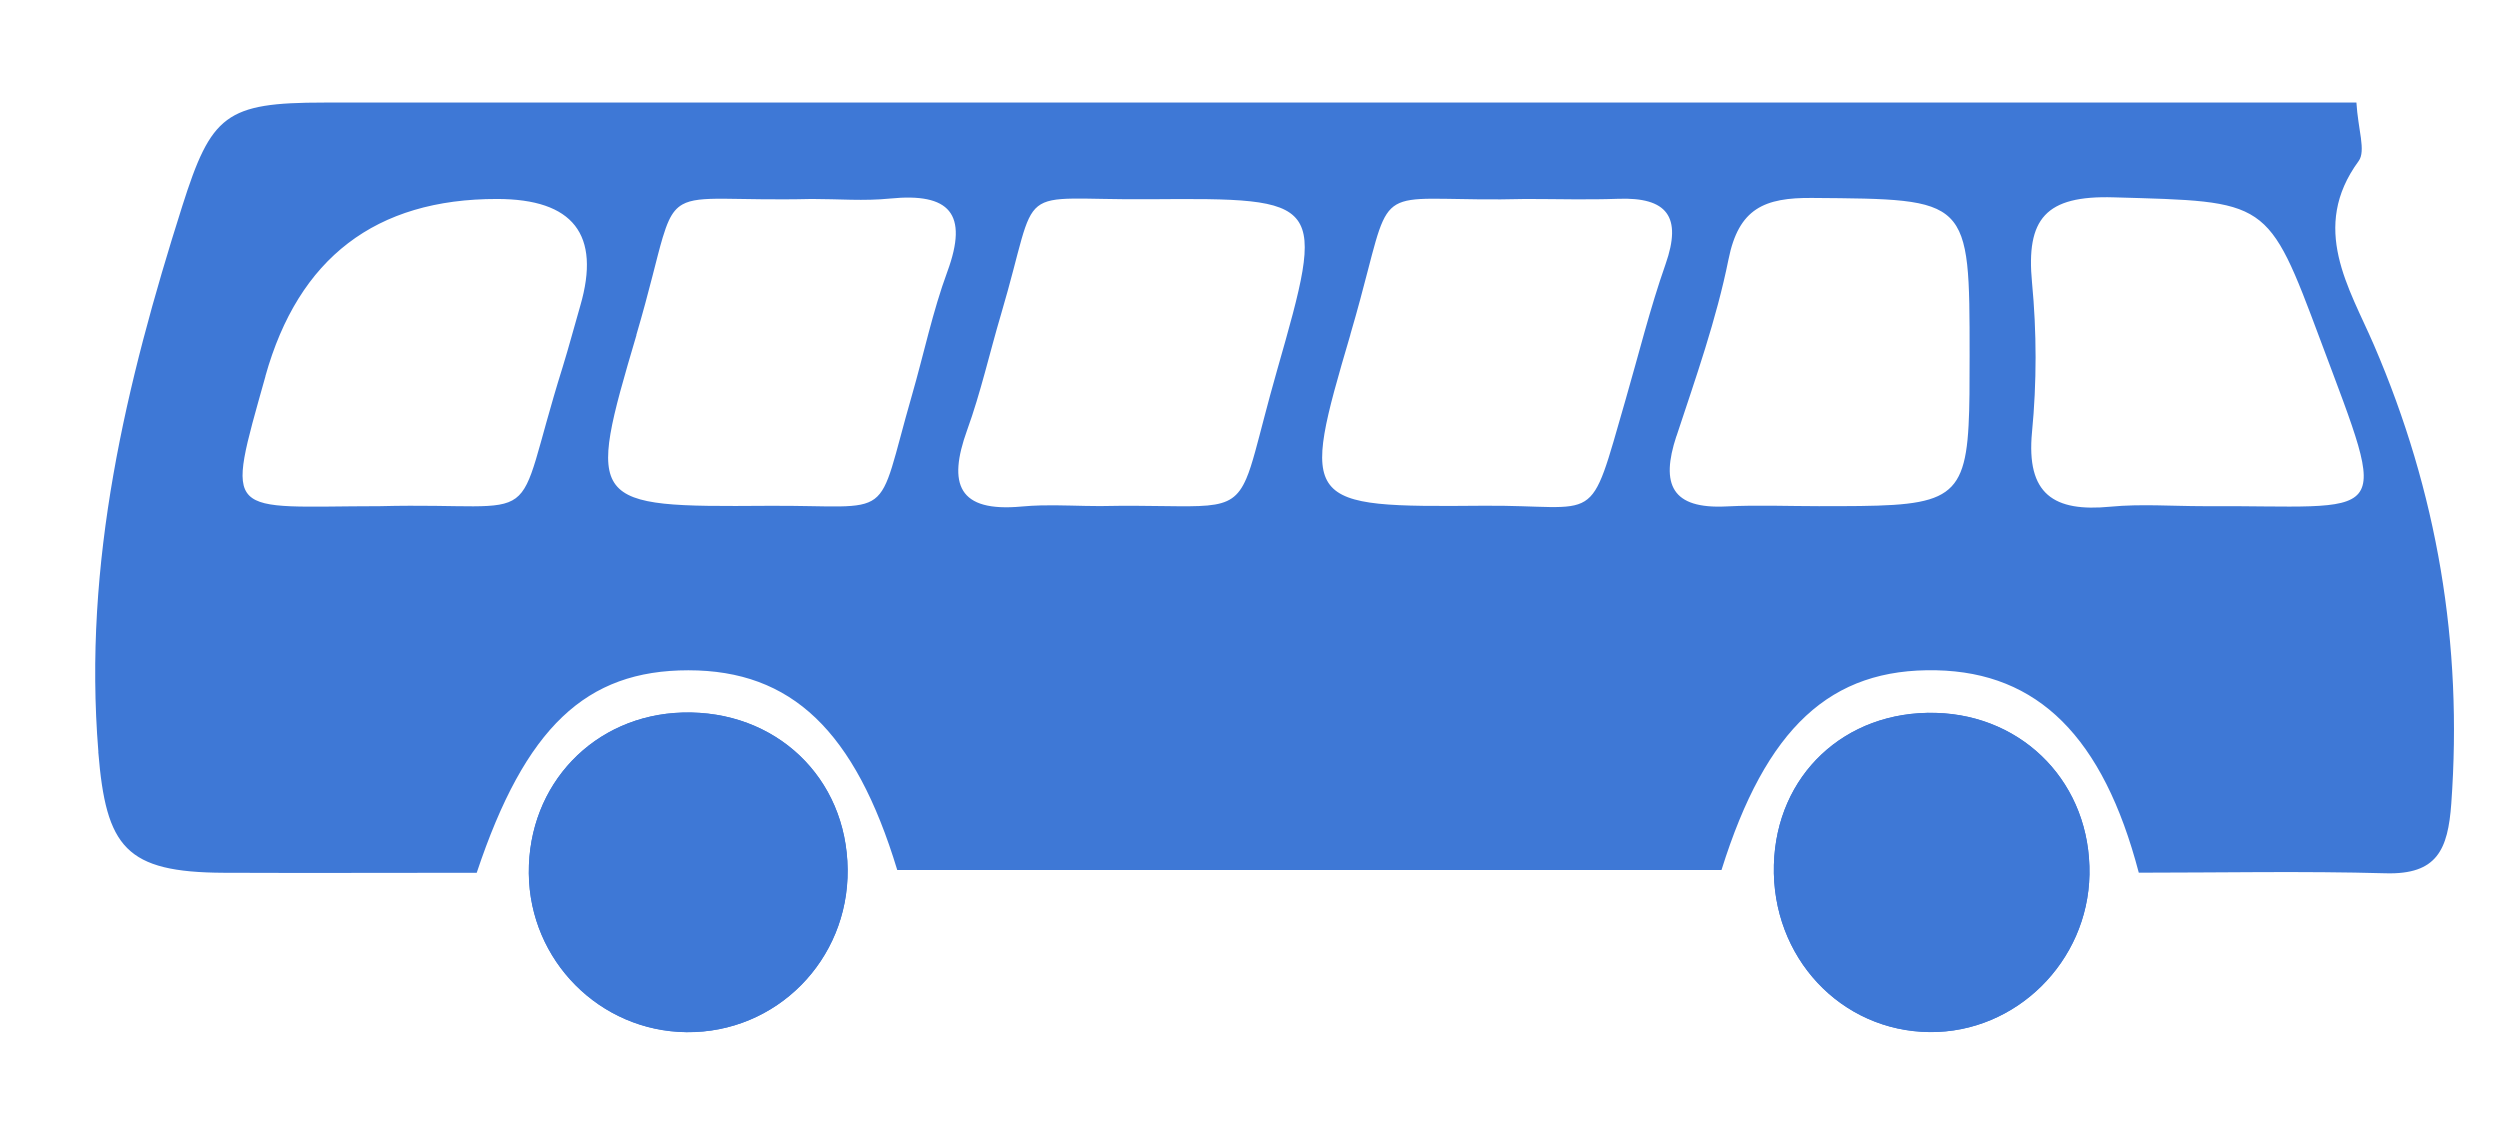
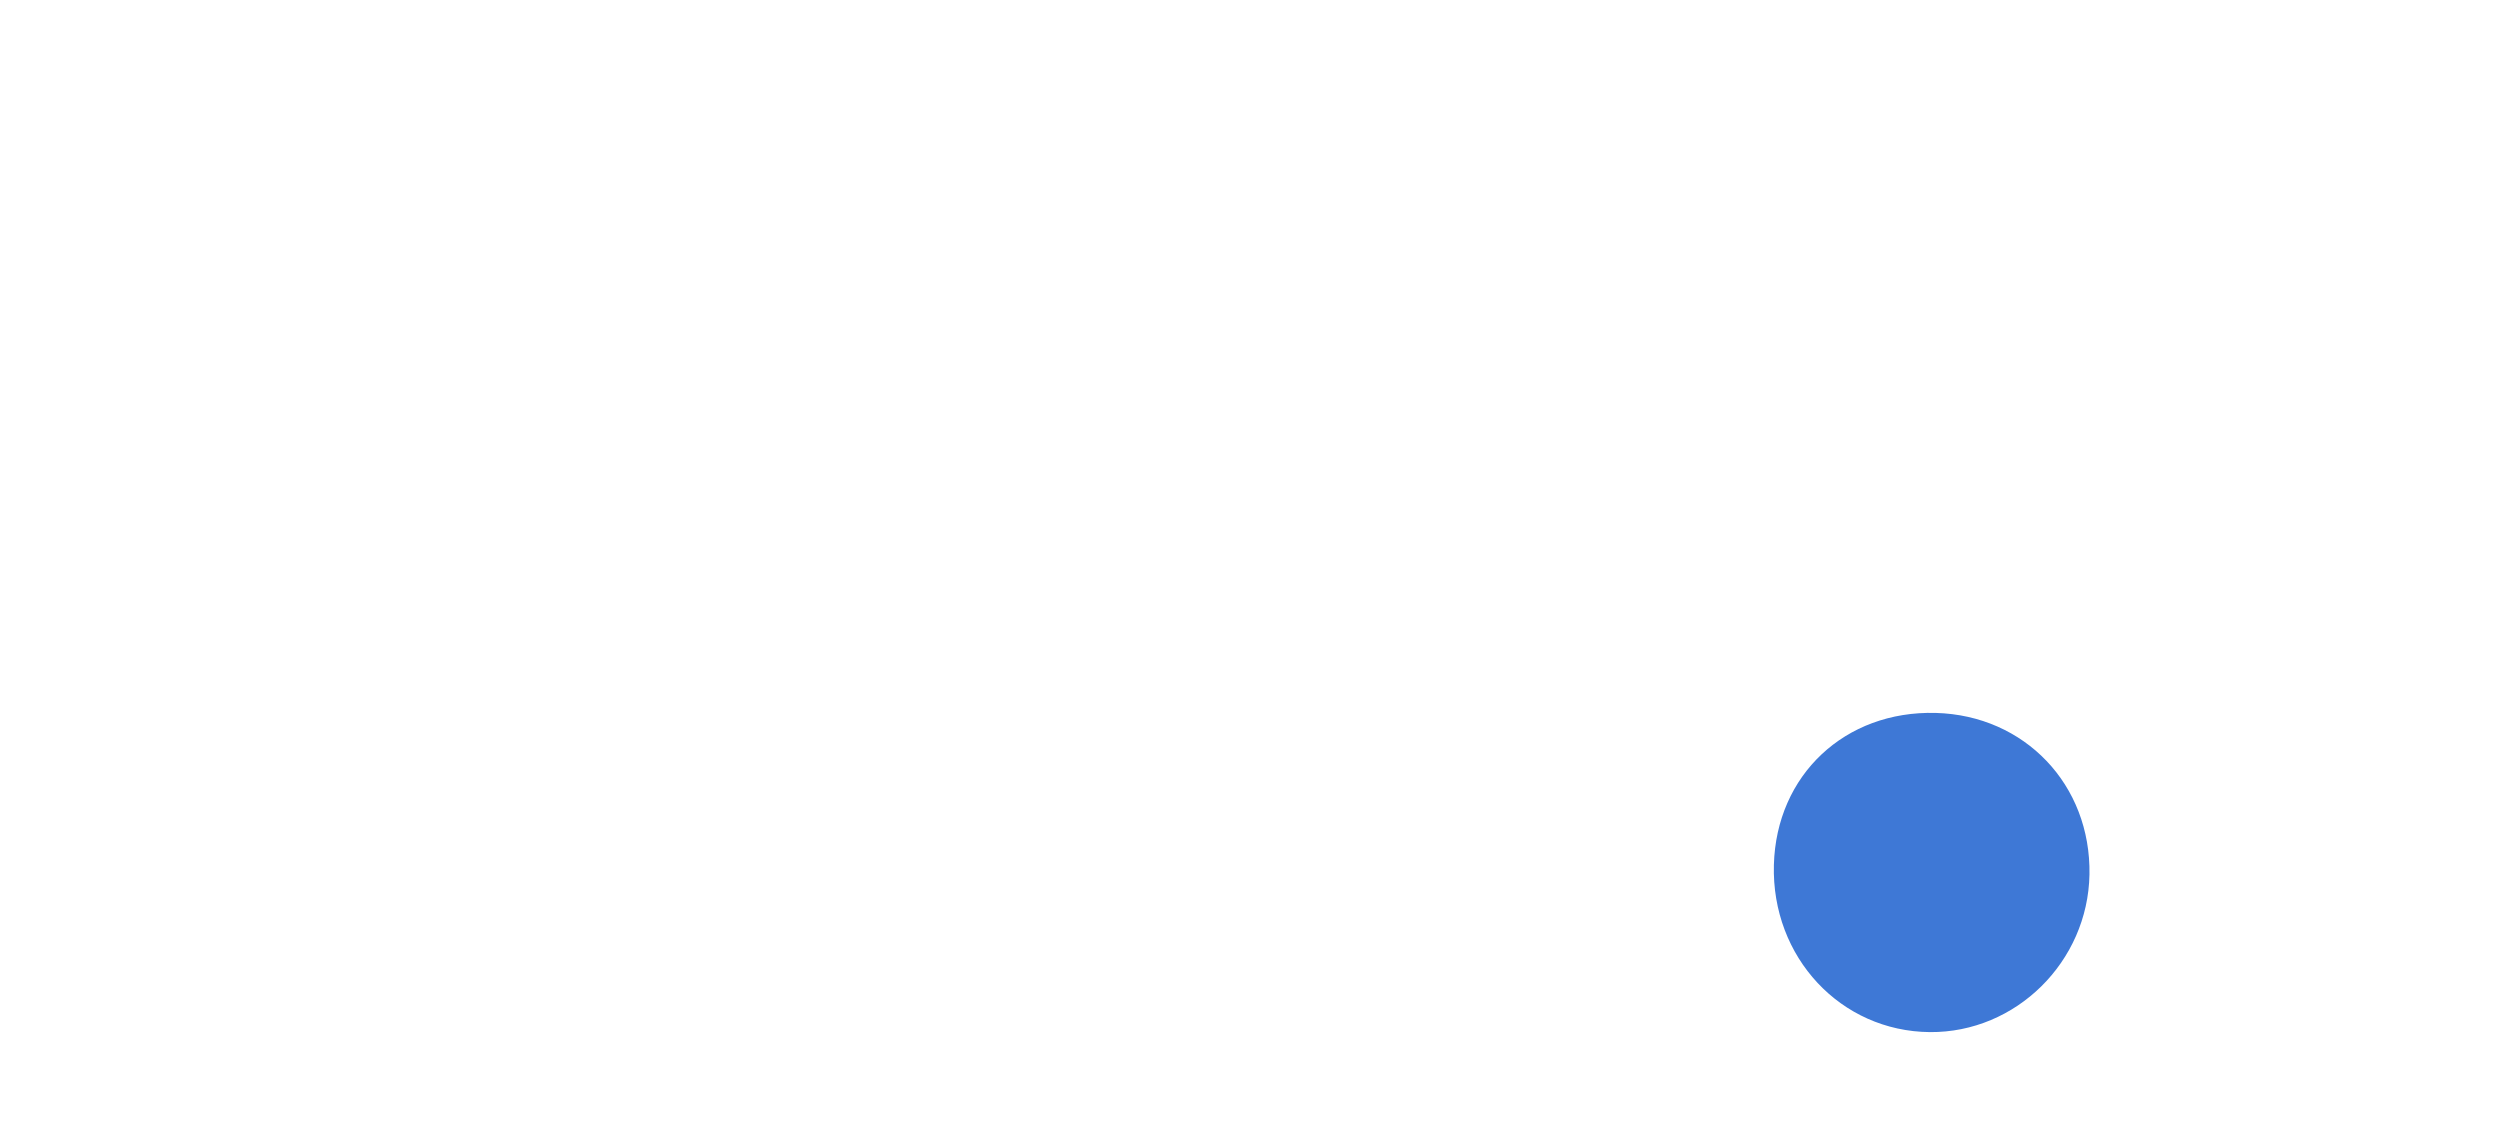
<svg xmlns="http://www.w3.org/2000/svg" id="Layer_1" viewBox="0 0 292 134">
  <defs>
    <style>.cls-1{fill:#3e78d6;}</style>
  </defs>
-   <path class="cls-1" d="M79.73,83.23c-10.34,.29-18.07,8.37-17.97,18.79,.1,10.19,8.29,18.43,18.42,18.54,10.48,.11,18.92-8.4,18.82-18.99-.1-10.74-8.4-18.64-19.27-18.34Z" />
  <path class="cls-1" d="M226.09,83.27c-10.6-.28-18.62,7.25-18.9,17.75-.29,10.78,7.8,19.44,18.22,19.53,10.06,.08,18.46-8.22,18.64-18.41,.18-10.47-7.55-18.59-17.96-18.87Z" />
-   <path class="cls-1" d="M99.01,101.56c-.1-10.74-8.4-18.64-19.27-18.34-10.34,.29-18.07,8.37-17.97,18.79,.1,10.19,8.29,18.43,18.42,18.54,10.48,.11,18.92-8.4,18.82-18.99Z" />
-   <path class="cls-1" d="M244.05,102.13c.18-10.47-7.55-18.59-17.96-18.87-10.6-.28-18.62,7.25-18.9,17.75-.29,10.78,7.8,19.44,18.22,19.53,10.06,.08,18.46-8.22,18.64-18.41Z" />
-   <path class="cls-1" d="M11.48,87.83c.91,11.16,3.19,14.06,14.67,14.11,9.71,.04,19.42,0,29.53,0,5.68-17.03,12.78-23.65,24.72-23.65,12.03,0,19.46,7.04,24.4,23.33,32.06,0,64.22,0,96.27,0,5.21-16.66,12.75-23.6,25.11-23.33,11.82,.26,19.46,7.74,23.63,23.64,9.48,0,19.16-.2,28.83,.07,6.02,.17,7.28-2.77,7.67-8.14,1.35-18.64-1.63-36.37-9.03-53.55-2.89-6.7-7.52-13.69-1.79-21.5,.87-1.19-.08-3.72-.26-6.83-3.15,0-6.1,0-9.04,0-76.11,0-152.23,0-228.34,0-11.5,0-13.17,1.41-16.57,12.12-6.58,20.74-11.59,41.6-9.79,63.7ZM237.34,33.01c-.71-7.46,1.57-10.2,9.54-9.96,18.02,.52,17.96,.12,24.14,16.67,8.23,22.03,8.23,19.27-13.72,19.4-3.6,0-7.23-.28-10.8,.06-6.61,.64-9.86-1.43-9.16-8.73,.56-5.77,.55-11.67,0-17.44Zm-41.53,17.94c2.25-6.82,4.67-13.65,6.08-20.66,1.19-5.95,4.19-7.22,9.77-7.17,18.39,.15,18.39-.06,18.39,18.42,0,3.3,0,5.98-.12,8.15-.5,9.43-3.19,9.43-17.5,9.43-3.6,0-7.2-.15-10.79,.03-6.38,.32-7.7-2.56-5.84-8.2Zm-38.09-11.88c.89-3.02,1.52-5.47,2.04-7.46,2.78-10.73,2.02-7.94,18.44-8.37,3.6,0,7.2,.11,10.79-.02,5.74-.21,7.49,2.09,5.55,7.63-1.83,5.21-3.15,10.59-4.69,15.9-4.38,15.14-2.75,12.2-16.68,12.32-21.1,.18-21.32-.01-15.44-20Zm-44.76,11.17c1.6-4.42,2.63-9.04,3.97-13.56,4.67-15.81,1.03-13.28,17.32-13.41,20.52-.16,20.62-.01,14.91,19.99-1.18,4.14-1.92,7.2-2.55,9.47-.18,.65-.35,1.23-.52,1.76-.17,.53-.34,.99-.52,1.41-1.87,4.35-4.52,2.96-17.08,3.21-2.29,0-4.59-.13-6.87-.08-.76,.02-1.52,.06-2.28,.13-7.43,.69-8.66-2.6-6.38-8.92Zm-38.64-11.1c1.6-5.42,2.37-9.02,3.08-11.39,.24-.79,.47-1.45,.72-1.99,.42-.9,.9-1.49,1.59-1.88,2.05-1.15,5.87-.42,15.11-.64,1.53,0,3.06,.06,4.59,.09s3.05,.01,4.56-.14c6.93-.69,9.18,1.74,6.68,8.54-1.72,4.67-2.74,9.59-4.12,14.38-4.39,15.24-1.64,12.86-16.95,12.97-20.89,.15-21.13-.03-15.24-19.95Zm-43.32,4.79q5.8-20.71,27.05-20.69,13.35,0,9.73,12.46c-.7,2.4-1.33,4.81-2.07,7.2-6.14,19.64-1.33,15.72-21.32,16.22-18.18,.02-18.12,1.72-13.38-15.19Z" />
</svg>